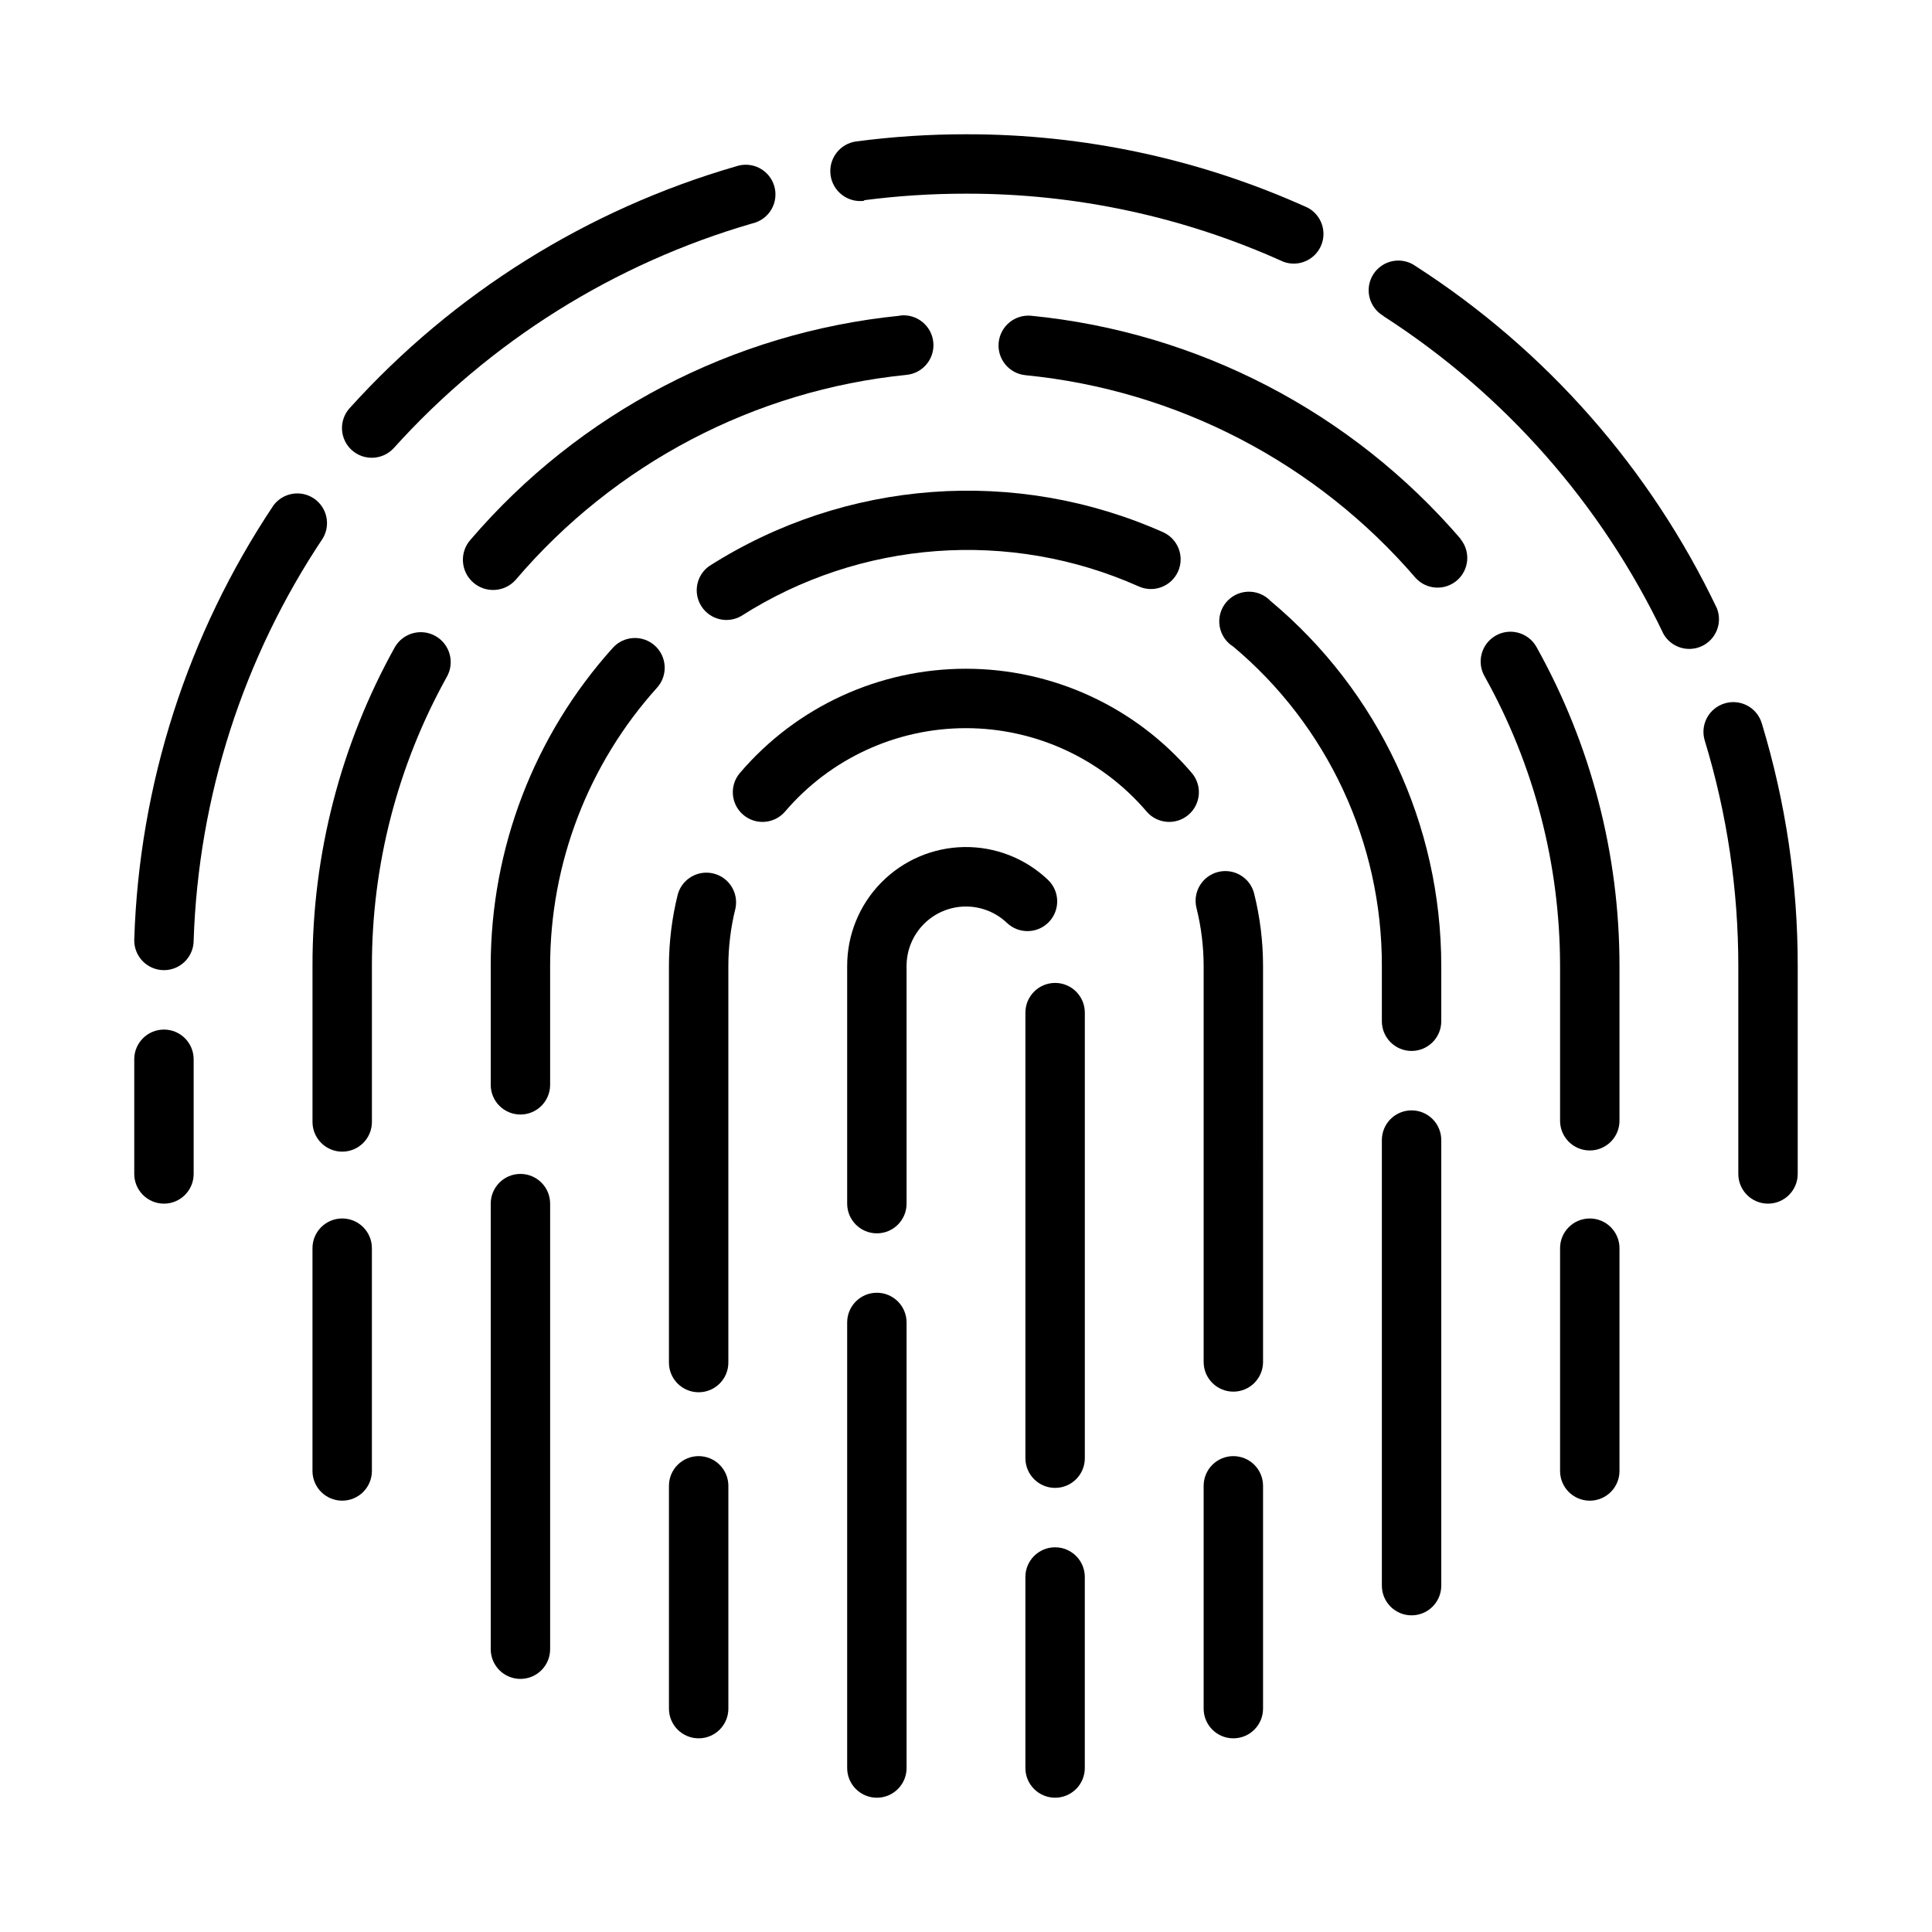
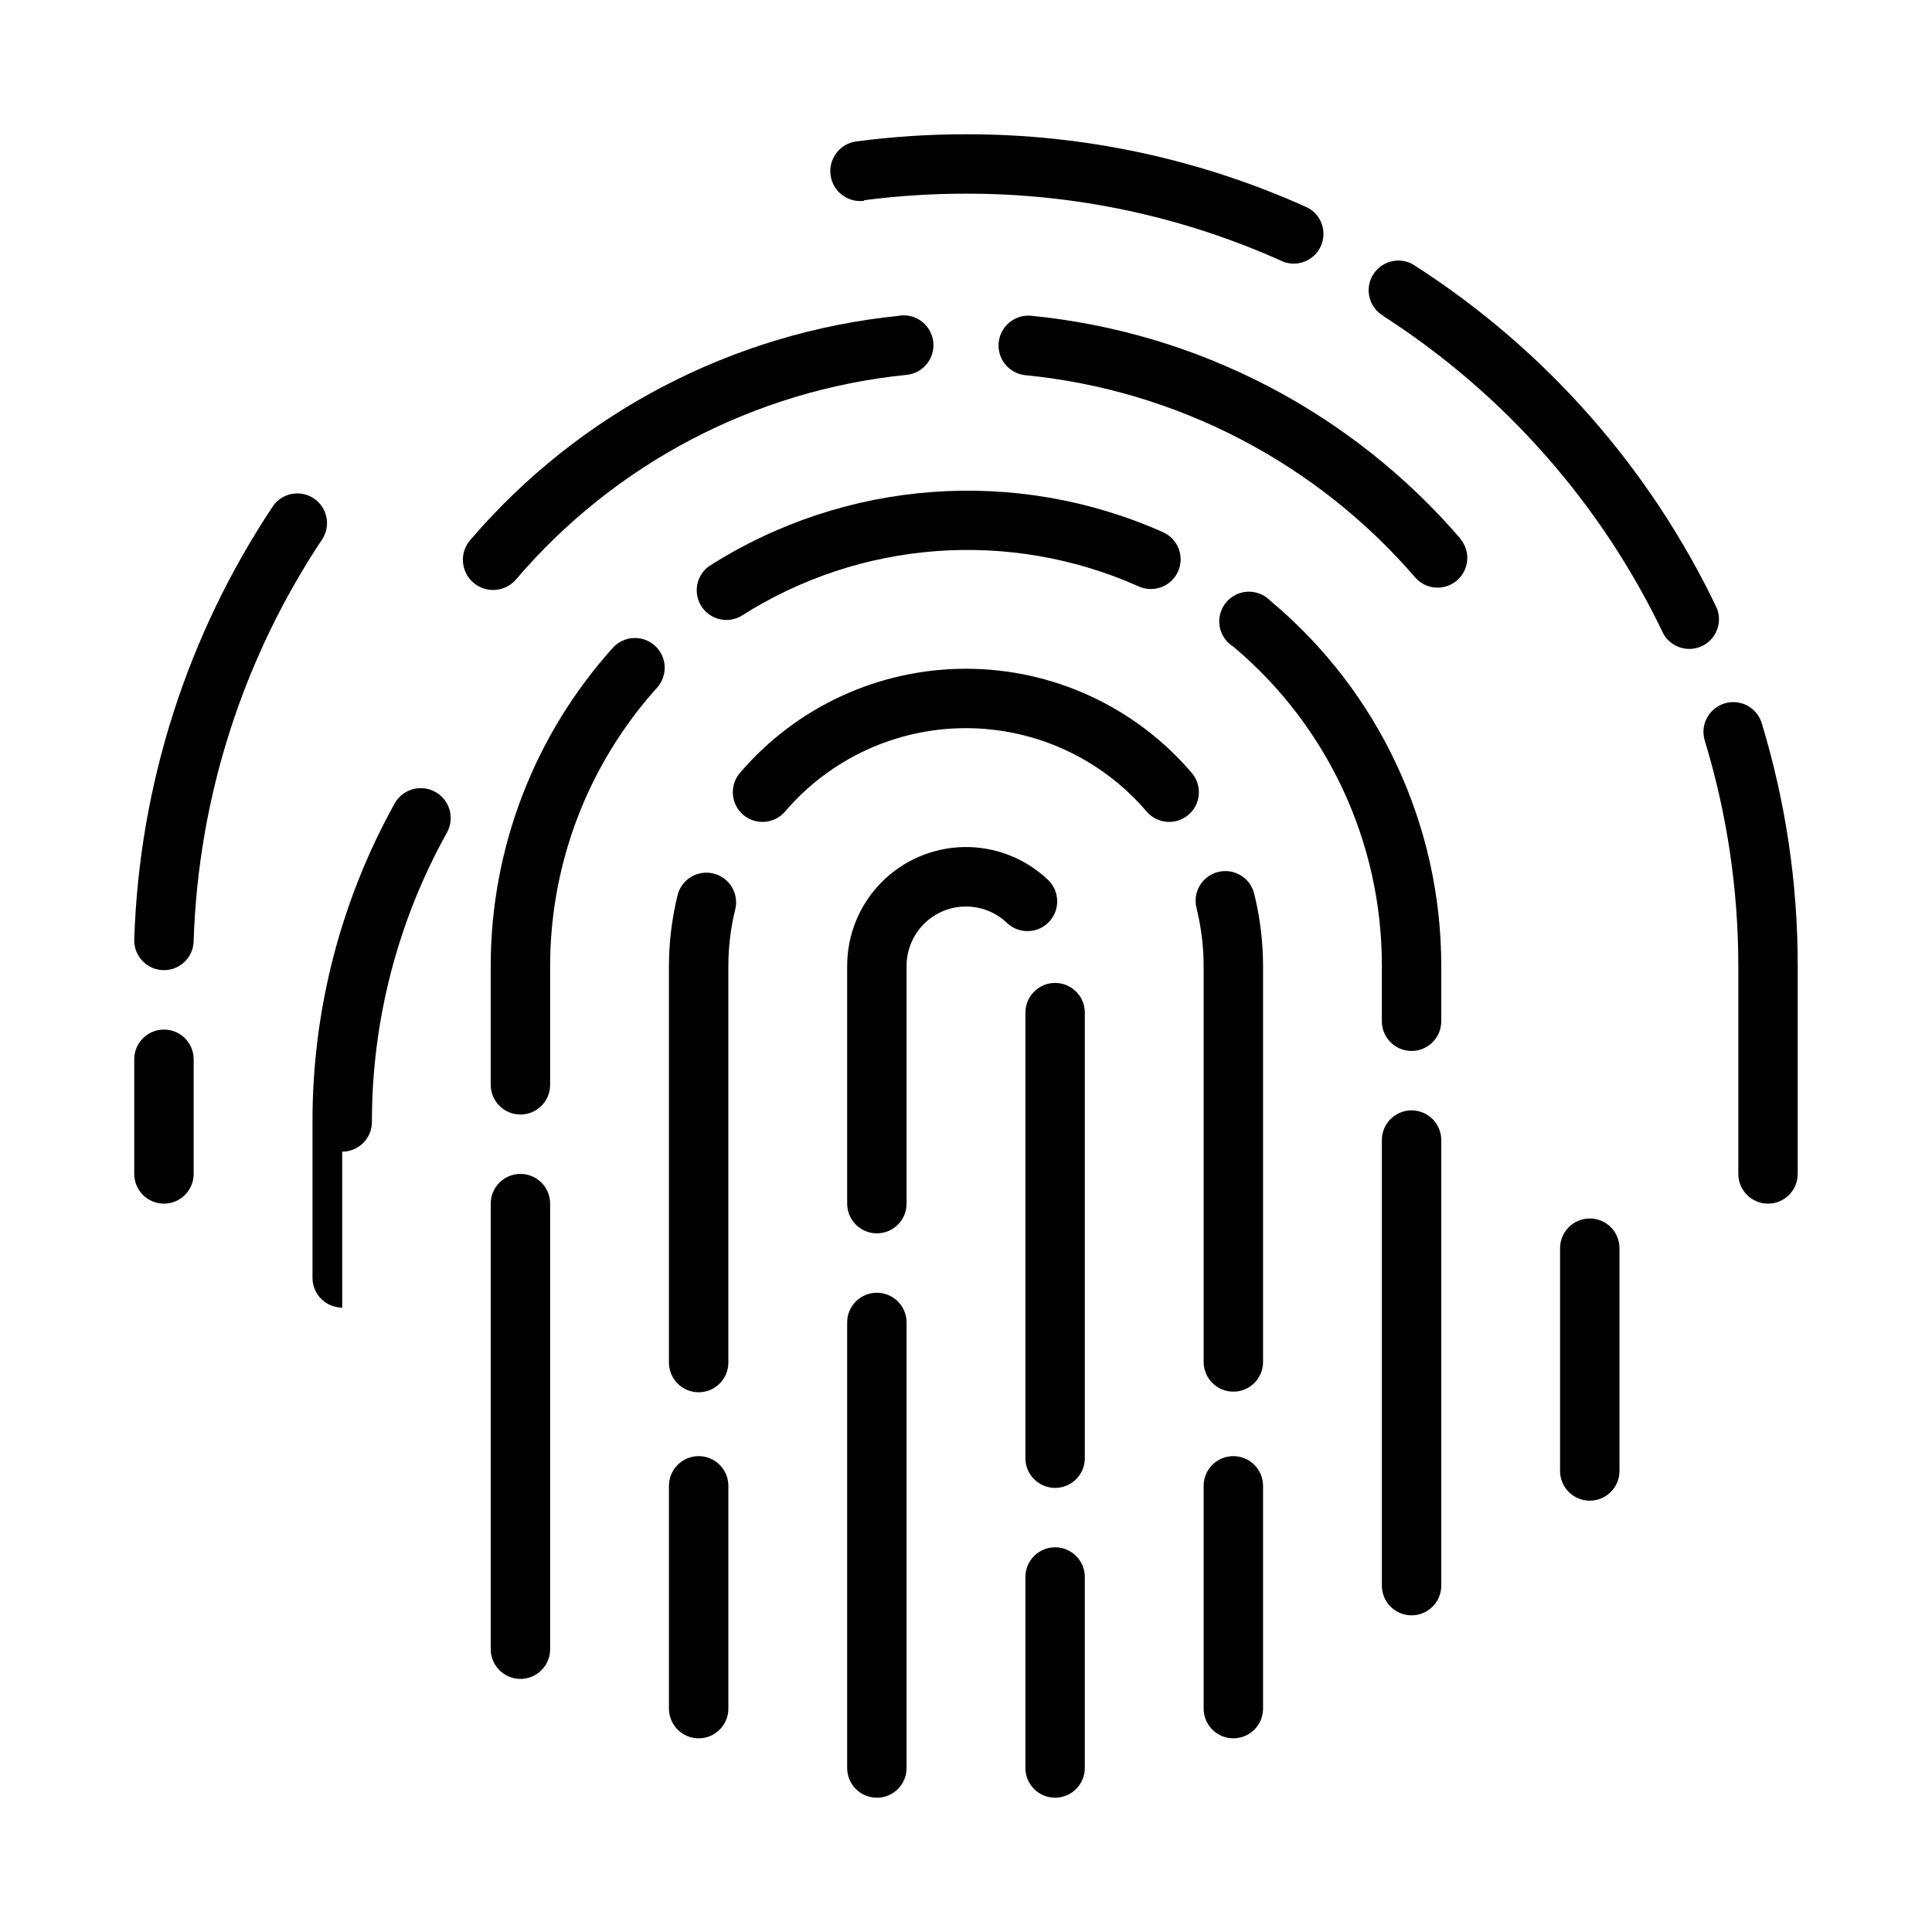
<svg xmlns="http://www.w3.org/2000/svg" fill="#000000" width="800px" height="800px" version="1.1" viewBox="144 144 512 512">
  <g>
    <path d="m281.92 455.1c-4.348 0-7.871 3.527-7.871 7.875v118.08c0 4.348 3.523 7.871 7.871 7.871 4.348 0 7.871-3.523 7.871-7.871v-118.08c0-2.09-0.828-4.094-2.305-5.566-1.477-1.477-3.477-2.309-5.566-2.309z" />
    <path d="m518.08 438.26c-4.348 0-7.871 3.523-7.871 7.871v118.08-0.004c0 4.348 3.523 7.875 7.871 7.875s7.871-3.527 7.871-7.875v-118.08 0.004c0-2.09-0.828-4.09-2.305-5.566-1.477-1.477-3.477-2.305-5.566-2.305z" />
    <path d="m289.79 400c0.004-27.246 10.102-53.523 28.34-73.762 2.914-3.238 2.648-8.227-0.59-11.141-3.238-2.91-8.227-2.648-11.141 0.59-20.832 23.141-32.359 53.176-32.352 84.312v31.488c0 4.348 3.523 7.871 7.871 7.871 4.348 0 7.871-3.523 7.871-7.871z" />
    <path d="m331.91 294.04c-3.398 2.445-4.285 7.121-2.019 10.641 2.262 3.523 6.887 4.656 10.52 2.582 31.555-20.16 71.129-23.117 105.33-7.871 3.957 1.805 8.625 0.059 10.43-3.898 1.805-3.953 0.062-8.625-3.894-10.43-39.082-17.414-84.297-14.043-120.36 8.977z" />
    <path d="m525.95 400c0.012-37.367-16.57-72.812-45.262-96.75-1.562-1.641-3.75-2.527-6.016-2.441-2.262 0.09-4.375 1.148-5.801 2.906-1.426 1.758-2.027 4.043-1.648 6.277 0.375 2.231 1.699 4.191 3.625 5.383 25.004 20.984 39.422 51.977 39.359 84.625v14.641c0 4.348 3.523 7.871 7.871 7.871s7.871-3.523 7.871-7.871z" />
    <path d="m329.15 529.89c-4.348 0-7.871 3.523-7.871 7.871v59.043c0 4.348 3.523 7.871 7.871 7.871 4.348 0 7.875-3.523 7.875-7.871v-59.043c0-2.086-0.832-4.09-2.309-5.566-1.473-1.477-3.477-2.305-5.566-2.305z" />
    <path d="m337.02 400c0.008-5.148 0.641-10.277 1.887-15.273 0.855-4.141-1.711-8.219-5.816-9.234-4.106-1.016-8.281 1.395-9.453 5.457-1.559 6.231-2.352 12.625-2.363 19.051v105.09c0 4.348 3.523 7.871 7.871 7.871 4.348 0 7.875-3.523 7.875-7.871z" />
    <path d="m478.72 400c0-6.477-0.793-12.926-2.363-19.211-1.062-4.215-5.344-6.769-9.562-5.707-4.219 1.066-6.773 5.348-5.707 9.566 1.25 5.019 1.883 10.176 1.891 15.352v104.93c0 4.348 3.523 7.871 7.871 7.871s7.871-3.523 7.871-7.871z" />
    <path d="m447.86 359.06c2.828 3.305 7.797 3.691 11.102 0.867 3.305-2.824 3.691-7.797 0.863-11.098-14.953-17.52-36.832-27.605-59.863-27.605-23.035 0-44.914 10.086-59.867 27.605-2.828 3.301-2.441 8.273 0.863 11.098 3.305 2.824 8.273 2.438 11.102-0.867 11.965-14.016 29.469-22.09 47.902-22.09 18.43 0 35.934 8.074 47.898 22.09z" />
    <path d="m470.85 529.89c-4.348 0-7.871 3.523-7.871 7.871v59.043c0 4.348 3.523 7.871 7.871 7.871s7.871-3.523 7.871-7.871v-59.043c0-2.086-0.828-4.09-2.305-5.566-1.477-1.477-3.481-2.305-5.566-2.305z" />
    <path d="m376.38 486.59c-4.348 0-7.871 3.523-7.871 7.871v118.08c0 4.348 3.523 7.871 7.871 7.871 4.348 0 7.871-3.523 7.871-7.871v-118.08c0-2.086-0.828-4.09-2.305-5.566-1.477-1.473-3.481-2.305-5.566-2.305z" />
    <path d="m384.25 400c-0.004-4.137 1.617-8.105 4.516-11.055 2.898-2.949 6.84-4.641 10.973-4.707 4.133-0.066 8.129 1.492 11.121 4.348 3.152 2.996 8.137 2.875 11.137-0.277s2.879-8.141-0.273-11.141c-5.984-5.703-13.977-8.824-22.242-8.691-8.27 0.137-16.148 3.516-21.945 9.414-5.797 5.898-9.039 13.84-9.027 22.109v62.977c0 4.348 3.523 7.871 7.871 7.871 4.348 0 7.871-3.523 7.871-7.871z" />
    <path d="m431.49 412.36c0-4.348-3.527-7.875-7.875-7.875-4.348 0-7.871 3.527-7.871 7.875v118.08-0.004c0 4.348 3.523 7.871 7.871 7.871 4.348 0 7.875-3.523 7.875-7.871z" />
    <path d="m423.61 620.41c2.09 0 4.09-0.828 5.566-2.305 1.477-1.477 2.309-3.477 2.309-5.566v-50.617c0-4.348-3.527-7.871-7.875-7.871-4.348 0-7.871 3.523-7.871 7.871v50.617c0 2.09 0.828 4.09 2.305 5.566s3.481 2.305 5.566 2.305z" />
-     <path d="m226.81 533.82c0 4.348 3.527 7.871 7.875 7.871s7.871-3.523 7.871-7.871v-59.043c0-4.348-3.523-7.871-7.871-7.871s-7.875 3.523-7.875 7.871z" />
    <path d="m382.36 227.68c-44.113 4.426-84.828 25.684-113.67 59.355-2.934 3.305-2.633 8.363 0.672 11.297 3.305 2.934 8.359 2.633 11.297-0.668 26.223-30.805 63.344-50.27 103.59-54.32 4.348-0.434 7.519-4.309 7.086-8.656s-4.312-7.519-8.66-7.086z" />
    <path d="m531.07 286.8c-28.902-33.602-69.641-54.773-113.75-59.117-4.348-0.434-8.223 2.738-8.66 7.086-0.434 4.348 2.738 8.223 7.086 8.66 40.113 3.945 77.16 23.203 103.44 53.766 2.887 3.125 7.731 3.391 10.945 0.605 3.211-2.789 3.629-7.621 0.941-10.918z" />
-     <path d="m573.18 400c0.012-29.629-7.578-58.766-22.043-84.625-2.172-3.781-7-5.086-10.785-2.914-3.781 2.176-5.086 7.004-2.91 10.785 13.105 23.457 19.988 49.883 19.992 76.754v41.012c0 4.348 3.527 7.871 7.875 7.871s7.871-3.523 7.871-7.871z" />
-     <path d="m234.69 449.2c2.086 0 4.09-0.828 5.566-2.305 1.477-1.477 2.305-3.481 2.305-5.566v-41.328c-0.016-26.805 6.812-53.168 19.836-76.598 2.176-3.805 0.852-8.648-2.949-10.824-3.805-2.172-8.652-0.852-10.824 2.953-14.359 25.836-21.863 54.914-21.809 84.469v41.328c0 2.086 0.832 4.09 2.309 5.566 1.477 1.477 3.477 2.305 5.566 2.305z" />
+     <path d="m234.69 449.2c2.086 0 4.09-0.828 5.566-2.305 1.477-1.477 2.305-3.481 2.305-5.566c-0.016-26.805 6.812-53.168 19.836-76.598 2.176-3.805 0.852-8.648-2.949-10.824-3.805-2.172-8.652-0.852-10.824 2.953-14.359 25.836-21.863 54.914-21.809 84.469v41.328c0 2.086 0.832 4.09 2.309 5.566 1.477 1.477 3.477 2.305 5.566 2.305z" />
    <path d="m565.31 466.91c-4.348 0-7.875 3.523-7.875 7.871v59.043c0 4.348 3.527 7.871 7.875 7.871s7.871-3.523 7.871-7.871v-59.043c0-2.086-0.828-4.09-2.305-5.566-1.477-1.477-3.481-2.305-5.566-2.305z" />
    <path d="m510.6 227.76c32.09 20.637 57.793 49.801 74.23 84.23 2.043 3.59 6.512 4.992 10.238 3.211 3.727-1.781 5.441-6.137 3.934-9.98-17.664-37.059-45.305-68.461-79.824-90.684-1.75-1.266-3.945-1.75-6.066-1.348-2.125 0.402-3.988 1.66-5.156 3.477-1.168 1.816-1.539 4.035-1.023 6.133s1.871 3.891 3.746 4.961z" />
-     <path d="m242.56 265.31c2.223-0.004 4.336-0.949 5.824-2.598 25.516-28.297 58.422-48.906 95.016-59.512 2.106-0.484 3.918-1.812 5.016-3.676 1.098-1.859 1.379-4.09 0.785-6.164-0.594-2.078-2.016-3.816-3.93-4.816-1.918-0.996-4.16-1.164-6.199-0.461-39.402 11.398-74.844 33.562-102.34 64-2.137 2.305-2.699 5.652-1.434 8.527s4.117 4.719 7.258 4.699z" />
    <path d="m373 197.06c8.953-1.164 17.973-1.742 27.004-1.734 28.988-0.062 57.656 6.082 84.07 18.027 3.891 1.473 8.254-0.336 9.965-4.129 1.707-3.793 0.172-8.258-3.508-10.195-28.441-12.871-59.312-19.504-90.527-19.445-9.715-0.008-19.418 0.625-29.051 1.891-4.348 0.562-7.414 4.547-6.848 8.895 0.566 4.348 4.547 7.414 8.895 6.848z" />
    <path d="m187.45 462.98c2.09 0 4.09-0.832 5.566-2.309 1.477-1.477 2.305-3.477 2.305-5.566v-30.387c0-4.348-3.523-7.871-7.871-7.871s-7.871 3.523-7.871 7.871v30.387c0 2.09 0.828 4.09 2.305 5.566 1.477 1.477 3.481 2.309 5.566 2.309z" />
    <path d="m187.45 401.1c2.09 0 4.09-0.832 5.566-2.305 1.477-1.477 2.305-3.481 2.305-5.566 1.25-38.031 13.113-74.949 34.246-106.59 2.125-3.598 1.07-8.227-2.402-10.551-3.473-2.32-8.156-1.523-10.668 1.812-22.828 34.156-35.617 74.027-36.918 115.09-0.062 2.129 0.738 4.191 2.219 5.719 1.484 1.527 3.523 2.391 5.652 2.391z" />
    <path d="m601.05 330.41c-2.008 0.602-3.695 1.977-4.684 3.824-0.992 1.844-1.203 4.012-0.59 6.016 5.902 19.367 8.898 39.5 8.895 59.75v55.105-0.004c0 4.348 3.523 7.875 7.871 7.875 4.348 0 7.871-3.527 7.871-7.875v-55.102c0.023-21.793-3.188-43.465-9.523-64.316-0.602-2.008-1.977-3.691-3.824-4.684-1.848-0.988-4.012-1.203-6.016-0.59z" />
  </g>
</svg>